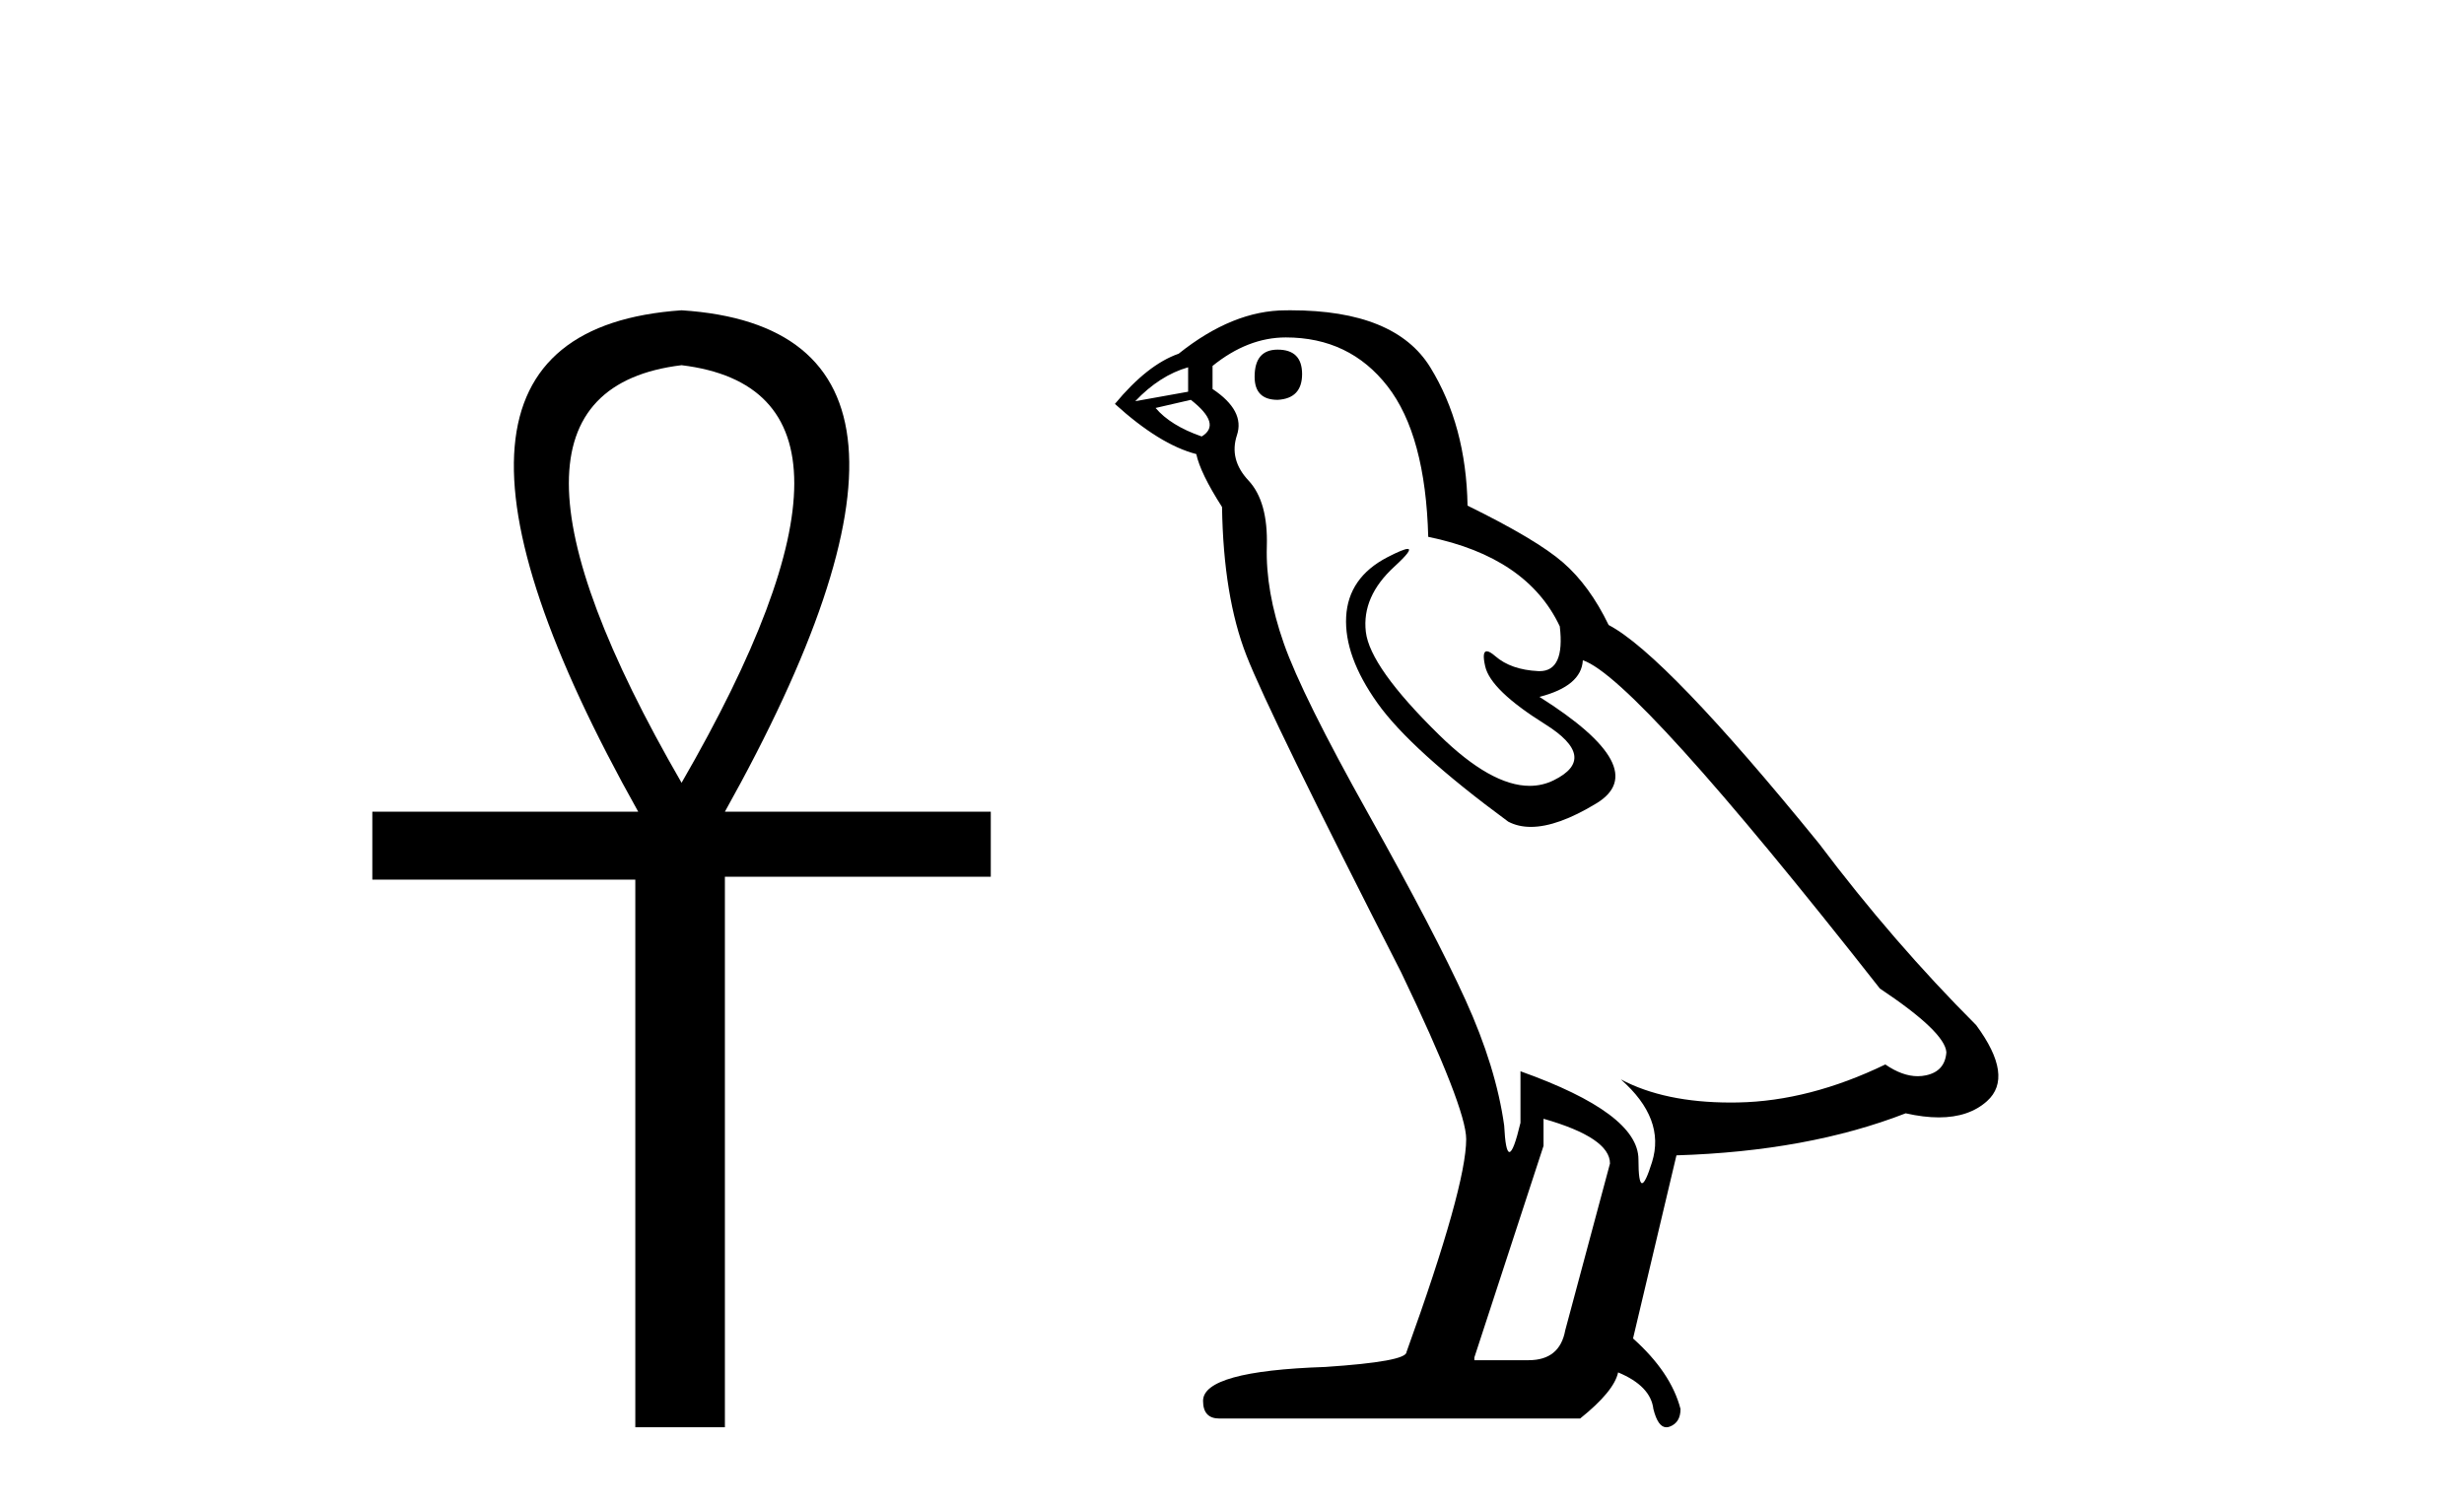
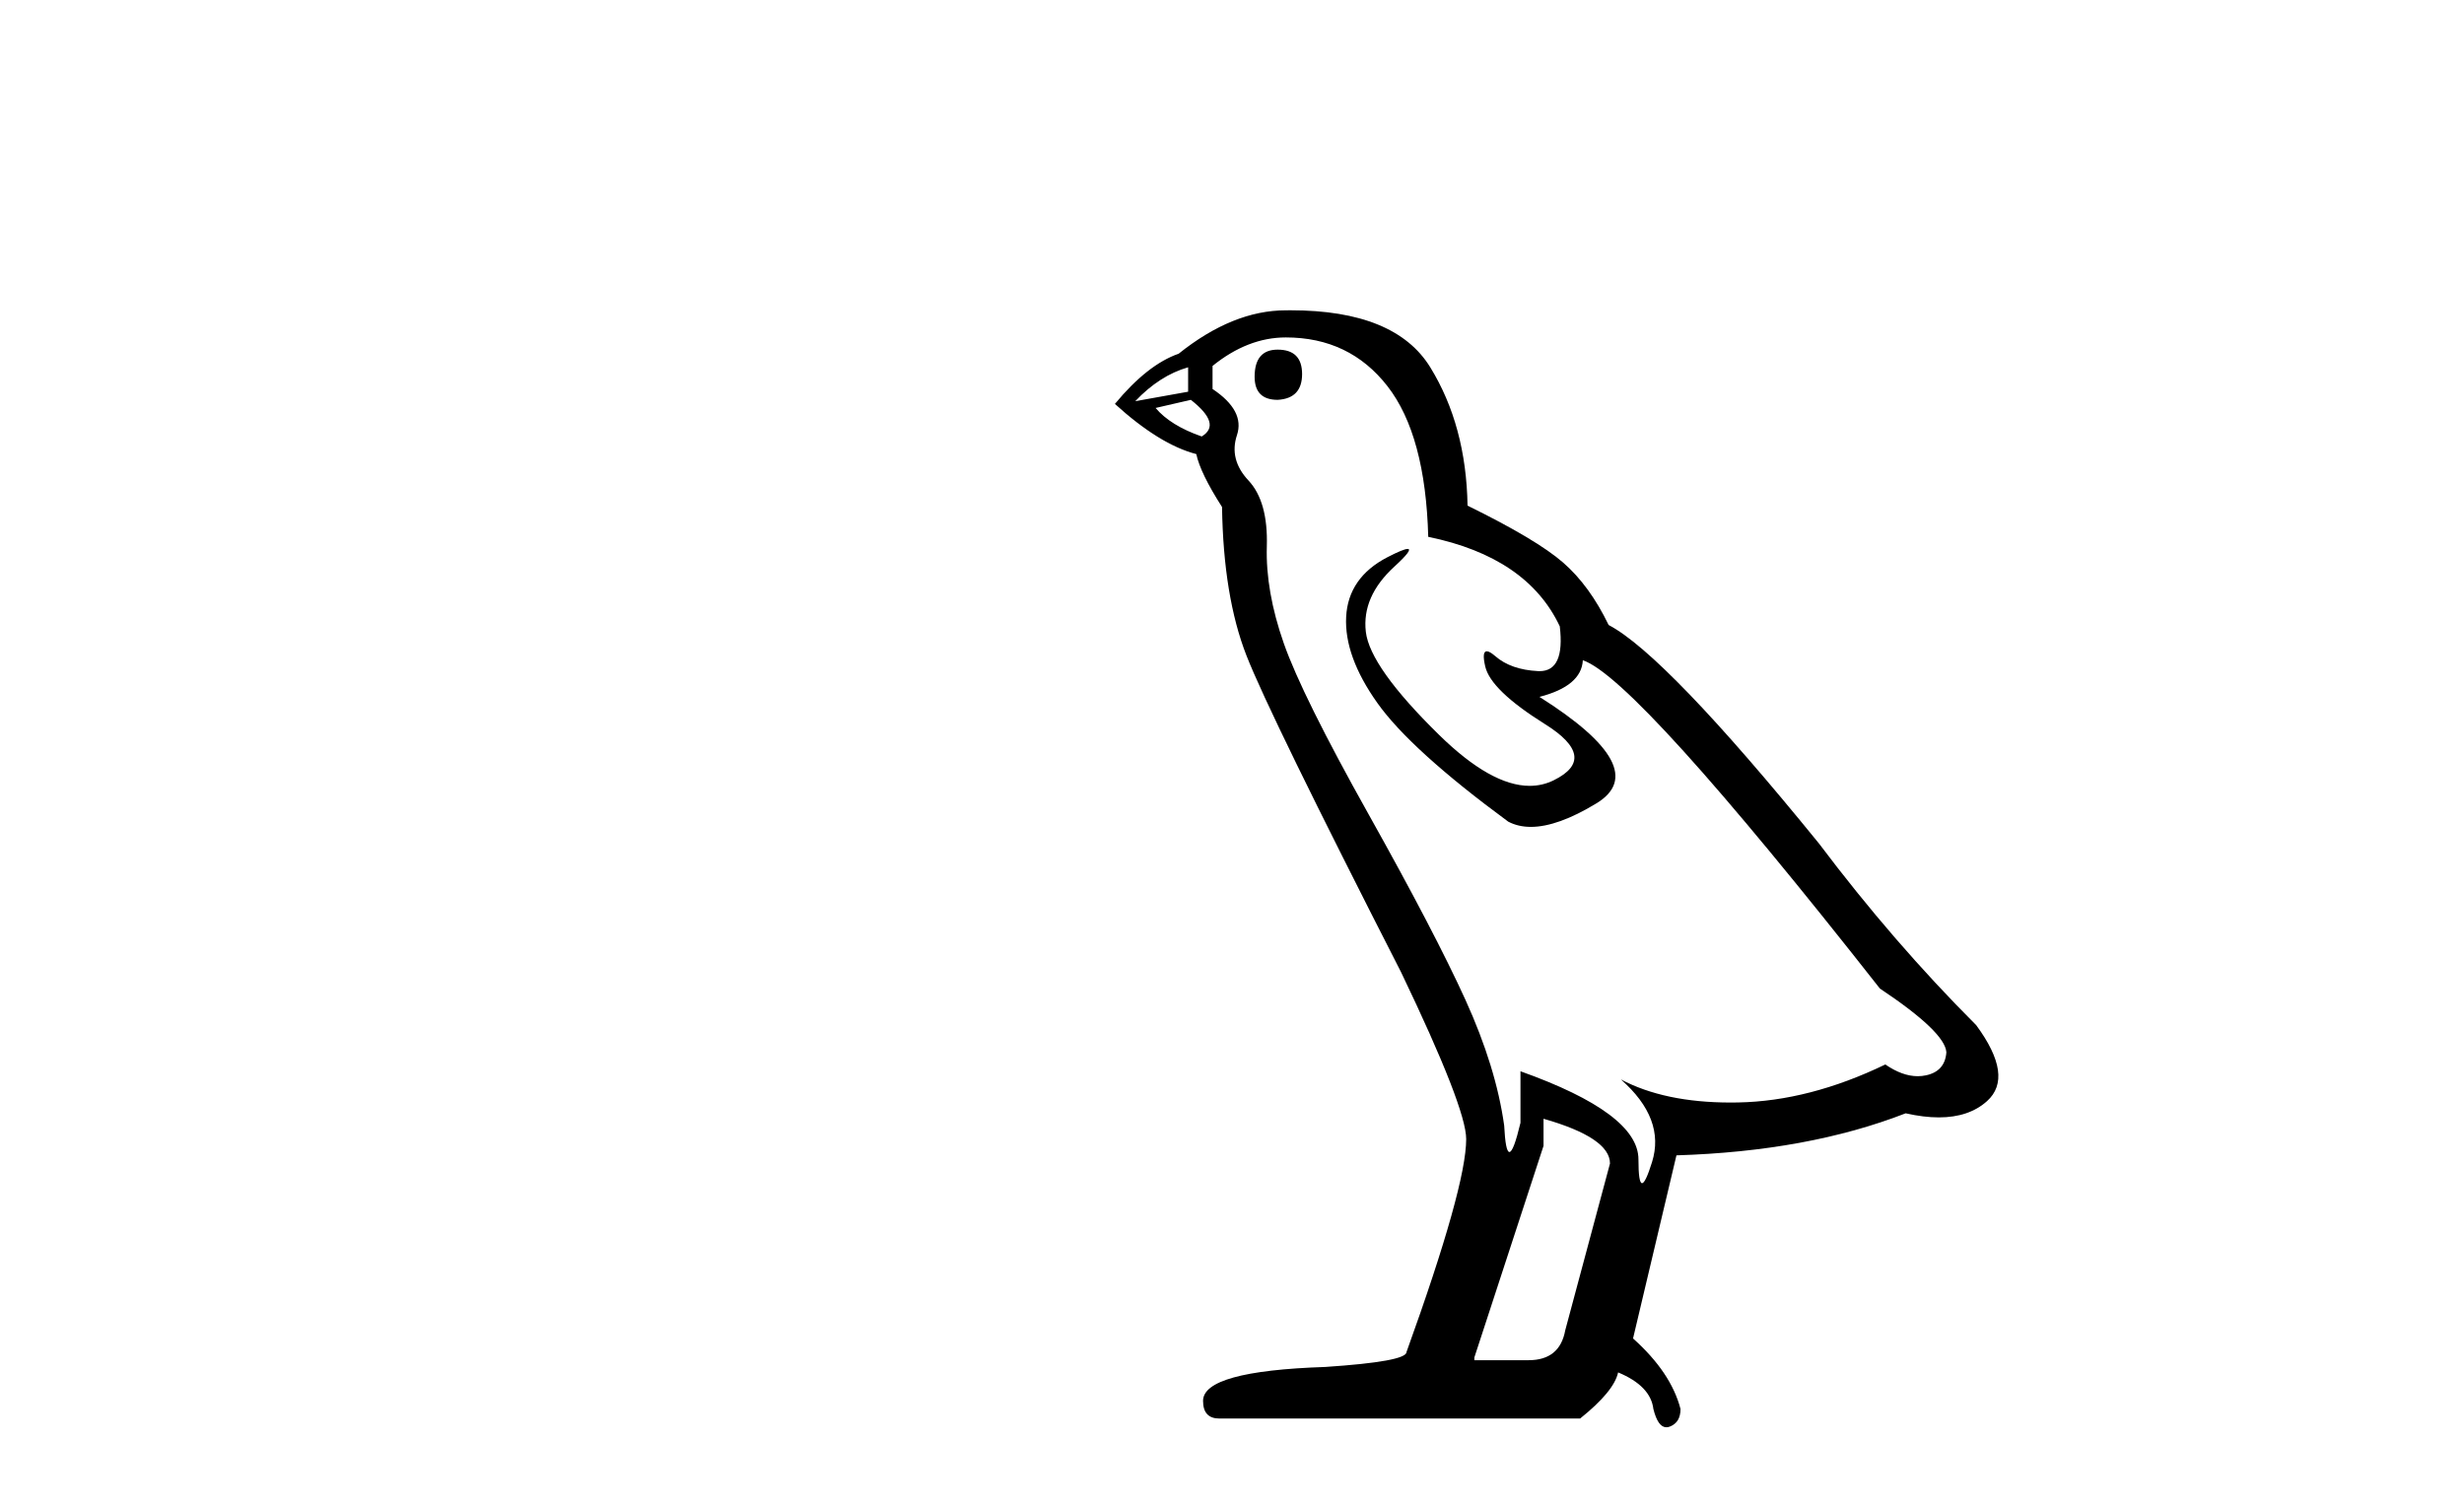
<svg xmlns="http://www.w3.org/2000/svg" width="67.0" height="41.0">
-   <path d="M 18.533 9.93 Q 24.662 10.676 18.533 21.285 Q 12.403 10.676 18.533 9.93 ZM 18.533 8.437 Q 10.046 9.026 17.354 22.071 L 10.124 22.071 L 10.124 23.918 L 17.275 23.918 L 17.275 38.809 L 19.711 38.809 L 19.711 23.839 L 26.941 23.839 L 26.941 22.071 L 19.711 22.071 Q 27.02 8.987 18.533 8.437 Z" style="fill:#000000;stroke:none" />
  <path d="M 34.742 9.507 Q 34.115 9.507 34.115 10.245 Q 34.115 10.872 34.742 10.872 Q 35.406 10.835 35.406 10.171 Q 35.406 9.507 34.742 9.507 ZM 32.307 9.987 L 32.307 10.651 L 30.869 10.909 Q 31.533 10.208 32.307 9.987 ZM 32.381 10.872 Q 33.229 11.536 32.676 11.868 Q 31.828 11.573 31.422 11.093 L 32.381 10.872 ZM 34.963 9.175 Q 36.696 9.175 37.729 10.503 Q 38.762 11.831 38.836 14.597 Q 41.528 15.15 42.413 17.031 Q 42.557 18.249 41.864 18.249 Q 41.844 18.249 41.823 18.248 Q 41.085 18.211 40.661 17.843 Q 40.507 17.709 40.428 17.709 Q 40.291 17.709 40.385 18.119 Q 40.532 18.765 42.007 19.687 Q 43.483 20.609 42.247 21.217 Q 41.941 21.368 41.594 21.368 Q 40.545 21.368 39.131 19.982 Q 37.25 18.138 37.139 17.179 Q 37.028 16.22 37.914 15.408 Q 38.44 14.926 38.275 14.926 Q 38.163 14.926 37.729 15.15 Q 36.66 15.703 36.604 16.773 Q 36.549 17.843 37.453 19.115 Q 38.356 20.388 41.012 22.342 Q 41.283 22.484 41.626 22.484 Q 42.356 22.484 43.409 21.844 Q 44.958 20.904 41.86 18.949 Q 43.003 18.654 43.04 17.953 Q 44.479 18.433 51.117 26.879 Q 52.888 28.059 52.925 28.612 Q 52.888 29.129 52.371 29.239 Q 52.261 29.263 52.147 29.263 Q 51.729 29.263 51.265 28.944 Q 49.2 29.94 47.263 29.977 Q 47.161 29.979 47.061 29.979 Q 45.261 29.979 44.073 29.35 L 44.073 29.35 Q 45.29 30.42 44.921 31.6 Q 44.742 32.172 44.65 32.172 Q 44.552 32.172 44.552 31.526 Q 44.552 30.272 41.344 29.129 L 41.344 30.53 Q 41.155 31.324 41.043 31.324 Q 40.937 31.324 40.901 30.604 Q 40.68 29.018 39.85 27.192 Q 39.02 25.367 37.213 22.139 Q 35.406 18.912 34.908 17.492 Q 34.41 16.072 34.447 14.855 Q 34.483 13.638 33.949 13.066 Q 33.414 12.495 33.635 11.831 Q 33.856 11.167 32.971 10.577 L 32.971 9.95 Q 33.93 9.175 34.963 9.175 ZM 41.971 30.42 Q 43.778 30.936 43.778 31.637 L 42.561 36.173 Q 42.413 36.985 41.565 36.985 L 40.09 36.985 L 40.09 36.911 L 41.971 31.157 L 41.971 30.42 ZM 35.096 8.437 Q 35.03 8.437 34.963 8.438 Q 33.525 8.438 32.049 9.618 Q 31.201 9.913 30.316 10.983 Q 31.533 12.089 32.529 12.347 Q 32.639 12.864 33.229 13.786 Q 33.266 16.22 33.893 17.824 Q 34.52 19.429 38.098 26.436 Q 39.868 30.124 39.868 30.973 Q 39.868 32.264 38.245 36.763 Q 38.245 37.022 36.033 37.169 Q 32.713 37.28 32.713 38.091 Q 32.713 38.571 33.156 38.571 L 42.966 38.571 Q 43.888 37.833 43.999 37.317 Q 44.884 37.685 44.958 38.312 Q 45.082 38.809 45.311 38.809 Q 45.354 38.809 45.401 38.792 Q 45.696 38.681 45.696 38.312 Q 45.438 37.317 44.405 36.394 L 45.585 31.415 Q 49.163 31.305 51.818 30.272 Q 52.31 30.383 52.72 30.383 Q 53.539 30.383 54.031 29.94 Q 54.769 29.276 53.736 27.875 Q 51.486 25.625 49.458 22.932 Q 45.29 17.806 43.741 16.994 Q 43.225 15.925 42.505 15.298 Q 41.786 14.671 39.905 13.749 Q 39.868 11.573 38.891 9.987 Q 37.936 8.437 35.096 8.437 Z" style="fill:#000000;stroke:none" />
</svg>